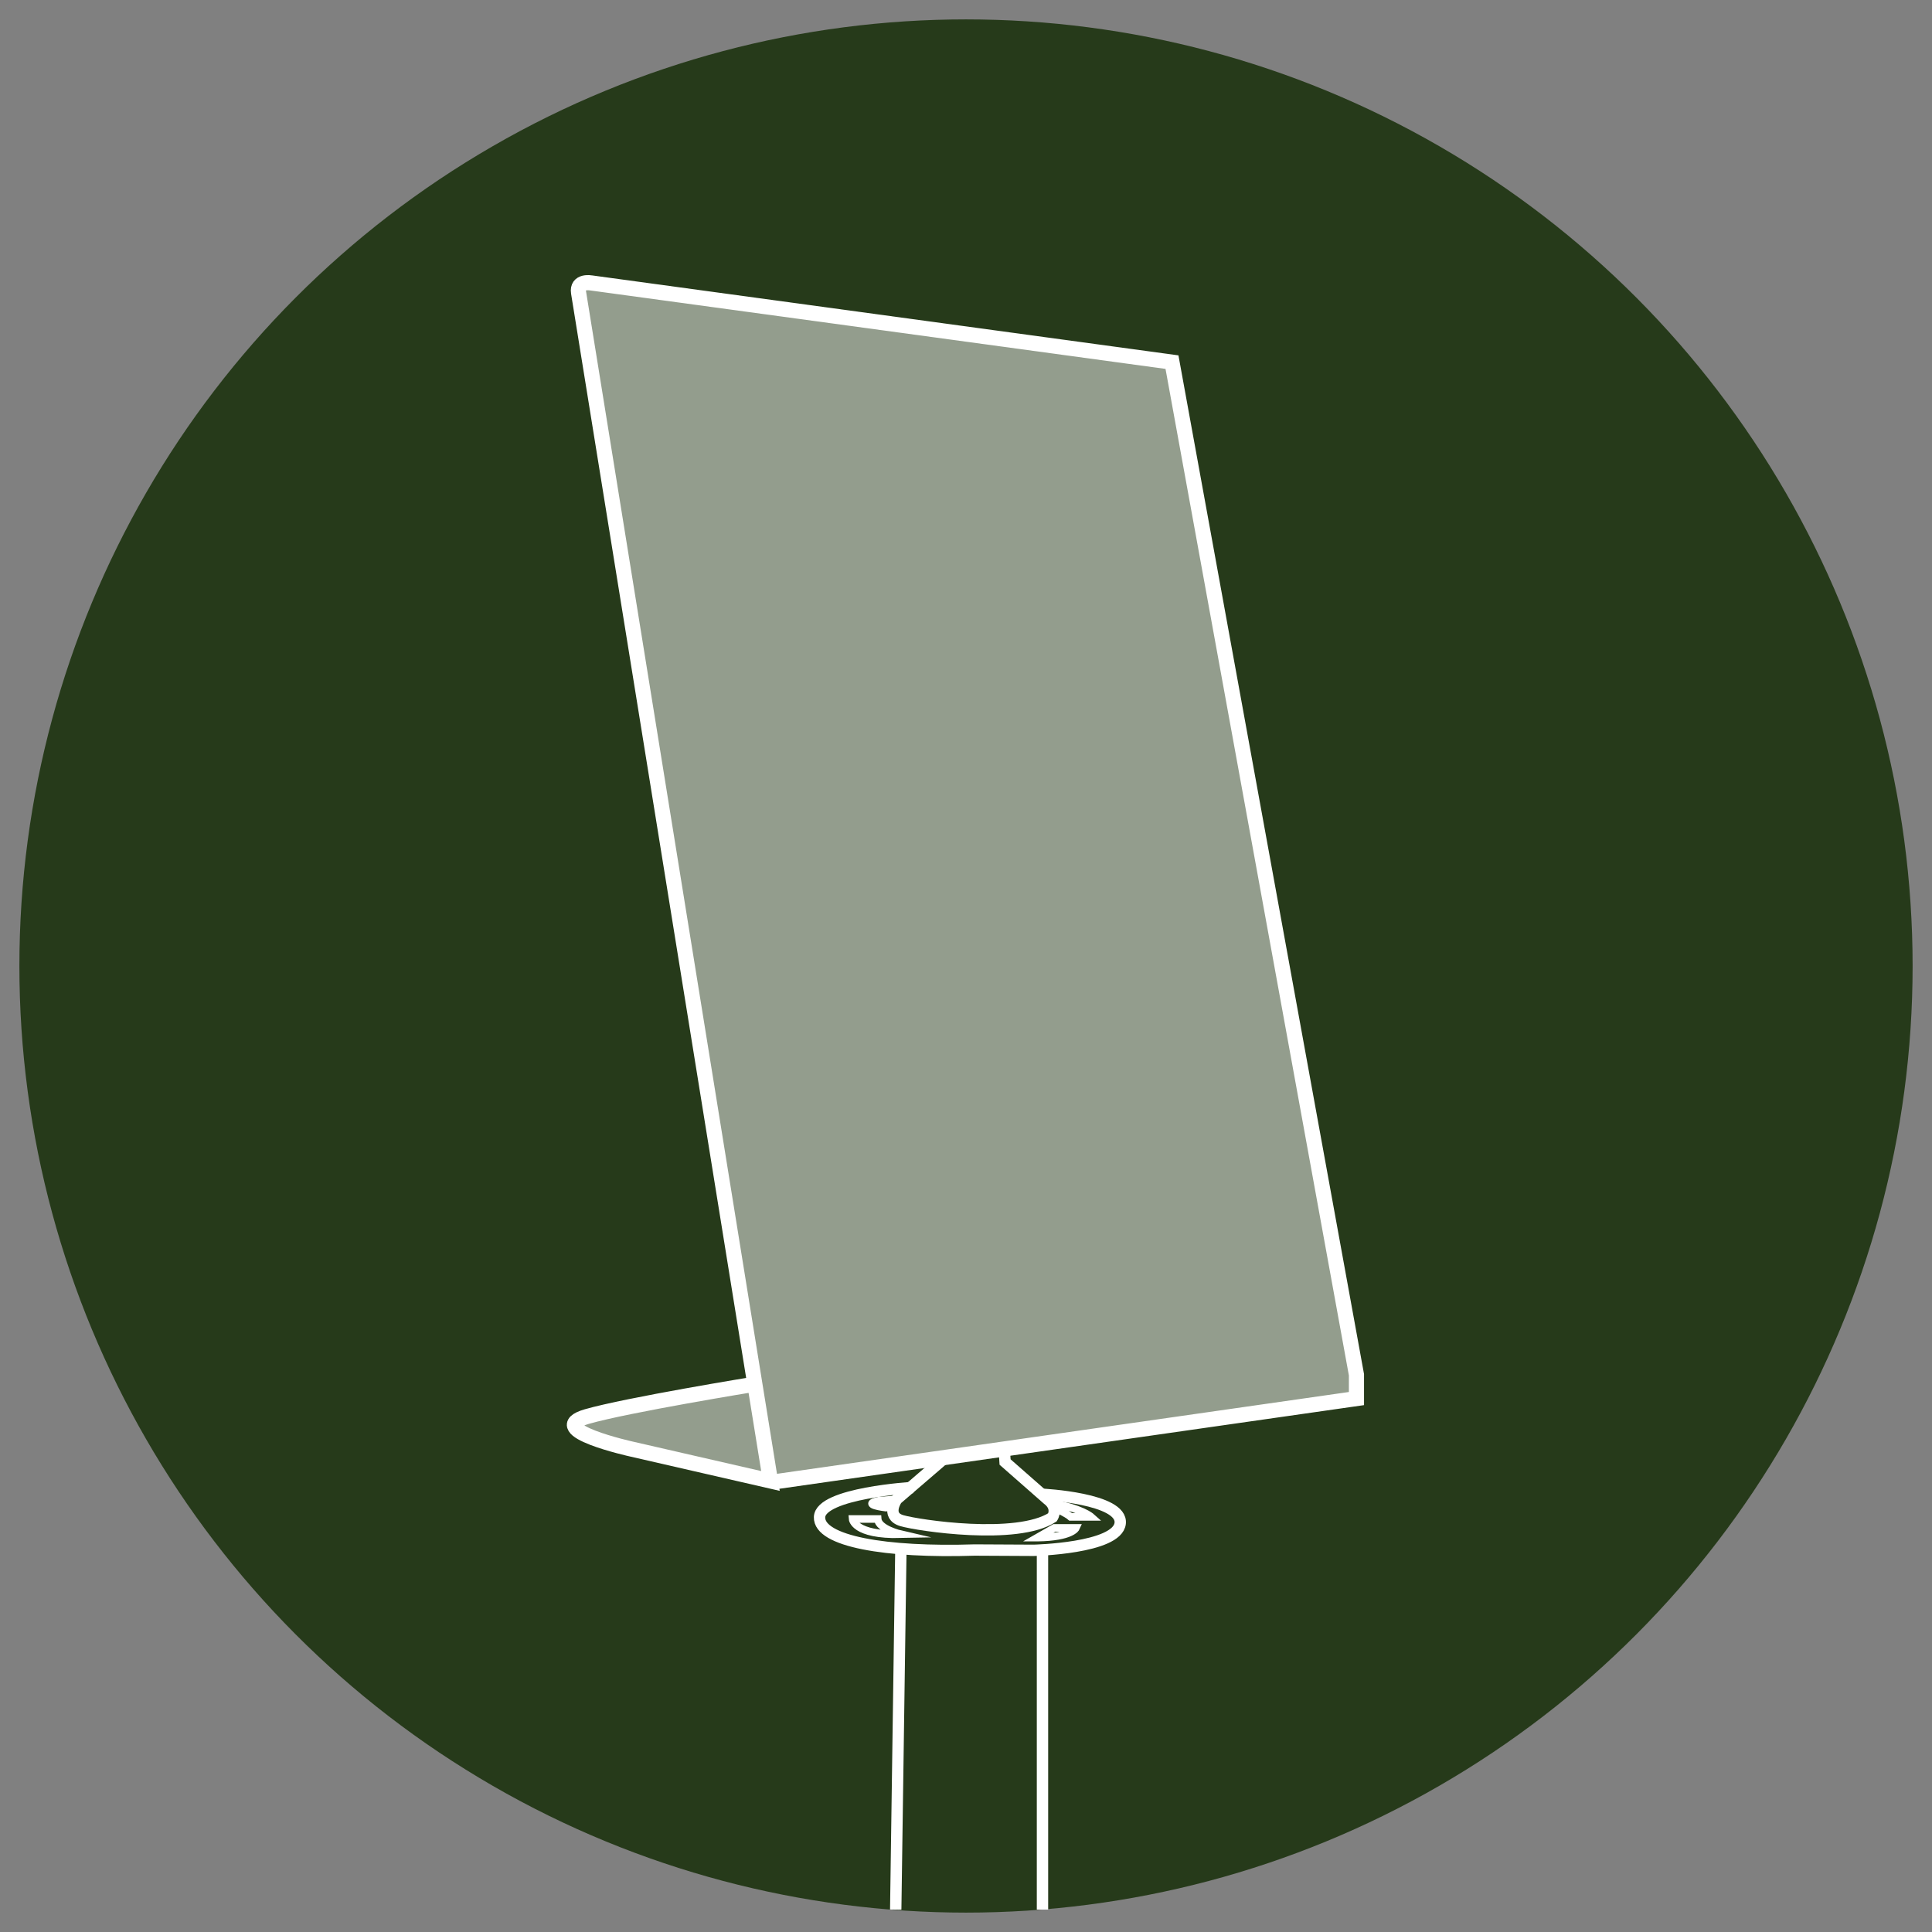
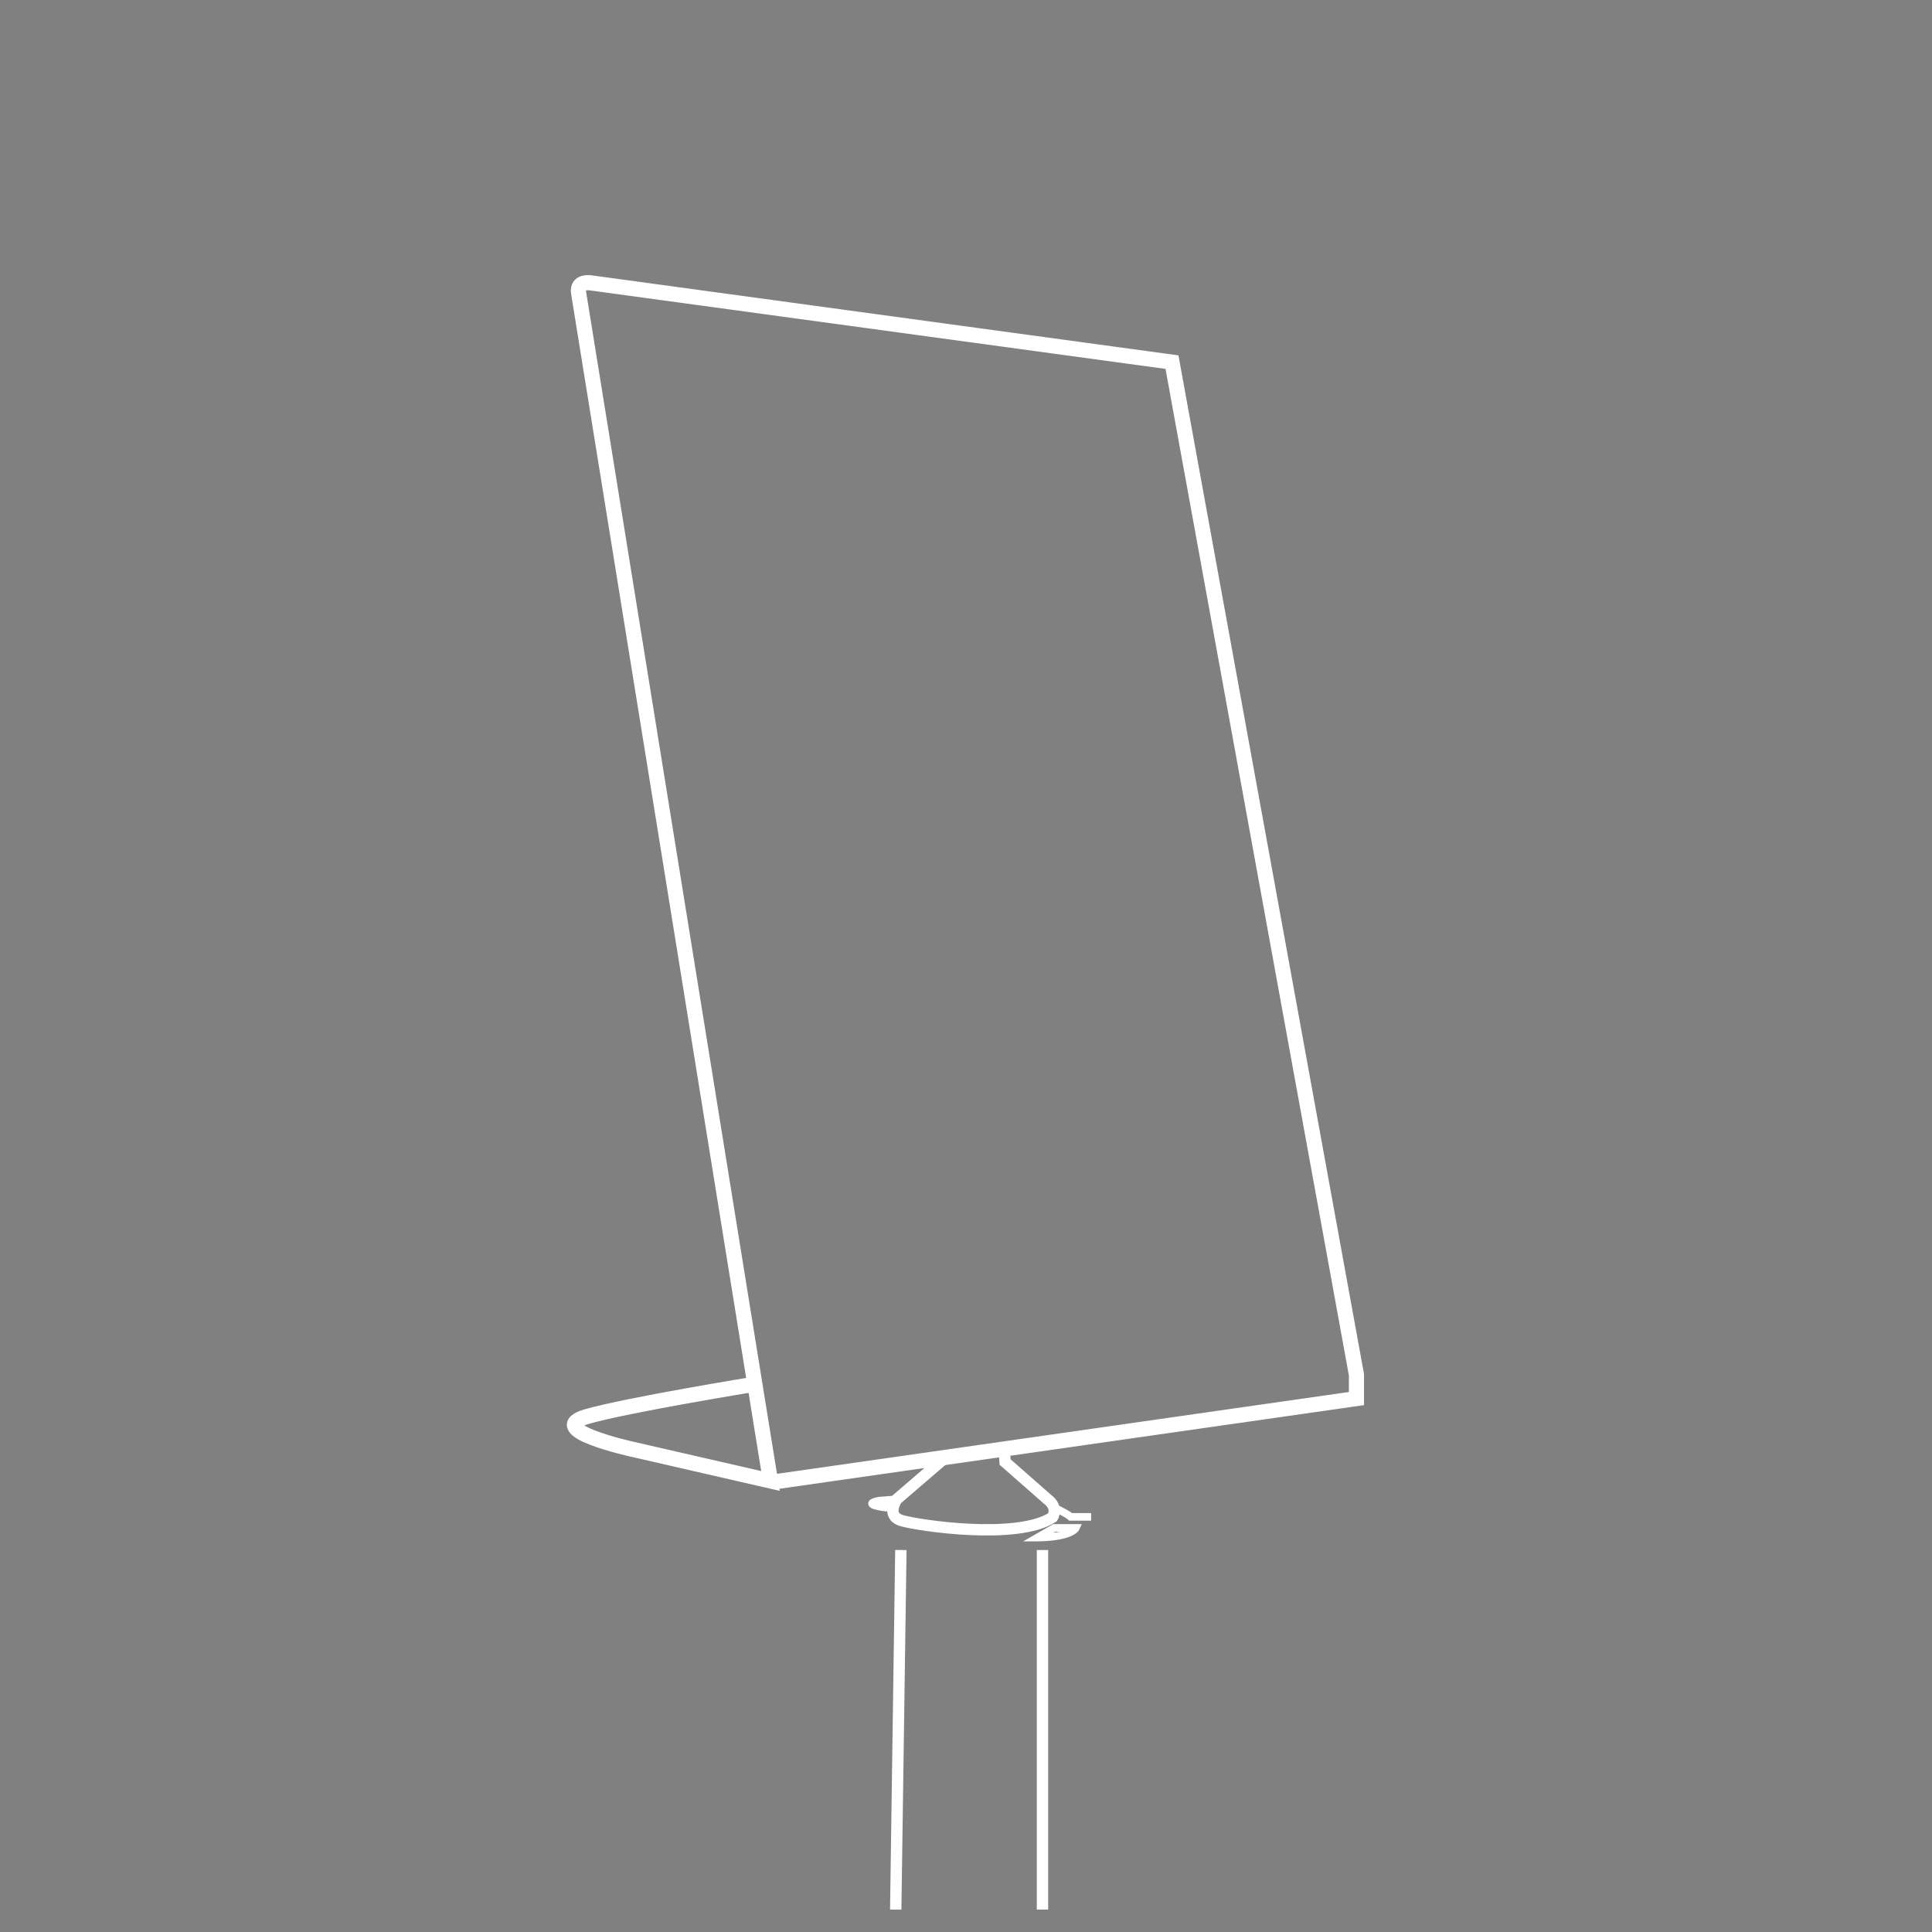
<svg xmlns="http://www.w3.org/2000/svg" id="Accessori_con_corda" data-name="Accessori con corda" viewBox="0 0 127.56 127.56">
  <rect x="0" y="0" width="127.56" height="127.56" fill="#808080" stroke="none" />
  <defs>
    <style>
      .cls-1, .cls-2 {
        fill: #fff;
        opacity: .5;
      }

      .cls-1, .cls-3, .cls-4, .cls-5 {
        stroke: #fff;
        stroke-miterlimit: 10;
      }

      .cls-1, .cls-4 {
        stroke-width: .5px;
      }

      .cls-3, .cls-4, .cls-5 {
        fill: none;
      }

      .cls-5 {
        stroke-width: .75px;
      }

      .cls-6 {
        fill: #263a1a;
      }
    </style>
  </defs>
  <g id="Cerchio-6" data-name="Cerchio">
-     <circle class="cls-6" cx="63.78" cy="63.78" r="62.5" />
-   </g>
+     </g>
  <g id="Tracciati-8" data-name="Tracciati">
-     <path class="cls-2" d="M39.04,18.7l38.35,5.23,12.18,66.86v1.57l-38.69,5.43-12.67-78.46s-.1-.83.83-.64Z" />
-     <path class="cls-1" d="M50.88,97.79s-3.33-.68-9.15-2.1-2.98-2.15-2.98-2.15l11.1-2.14,1.03,6.4Z" />
    <path class="cls-5" d="M68.83,102.34v23.74" />
    <line class="cls-5" x1="59.48" y1="102.34" x2="59.14" y2="126.08" />
-     <path class="cls-5" d="M60.28,98.21s-6.12.36-6.17,1.96,4.39,2.36,10.24,2.17l3.89.02s5.53-.12,5.72-1.78-5.14-1.92-5.14-1.92" />
    <path class="cls-5" d="M62.5,96.16l-3.29,2.83s-.76,1.09.33,1.41,7.61,1.3,9.95-.22c0,0,.42-.64-.34-1.2l-2.79-2.45-.06-.91" />
-     <path class="cls-4" d="M59.48,101.3s-1.48-.34-1.53-1.01h-1.66s.07,1.08,3.19,1.01Z" />
    <path class="cls-4" d="M59.01,99.42l-.52.12s-1.71-.2-.46-.46l1.19-.09" />
    <path class="cls-4" d="M68.49,101.52l1.12-.64h1.43s-.27.61-2.54.64Z" />
-     <path class="cls-4" d="M69.61,99.54s.84.39,1.08.61h1.35s-.65-.58-2.6-.89" />
+     <path class="cls-4" d="M69.61,99.54s.84.39,1.08.61h1.35" />
    <path class="cls-3" d="M49.84,91.39s-8.43,1.37-11.1,2.14c-2.93.85,2.98,2.15,2.98,2.15l9.15,2.1s-12.54-77.64-12.67-78.46.83-.64.83-.64l38.35,5.23,12.18,66.86v1.57l-38.44,5.5" />
  </g>
</svg>